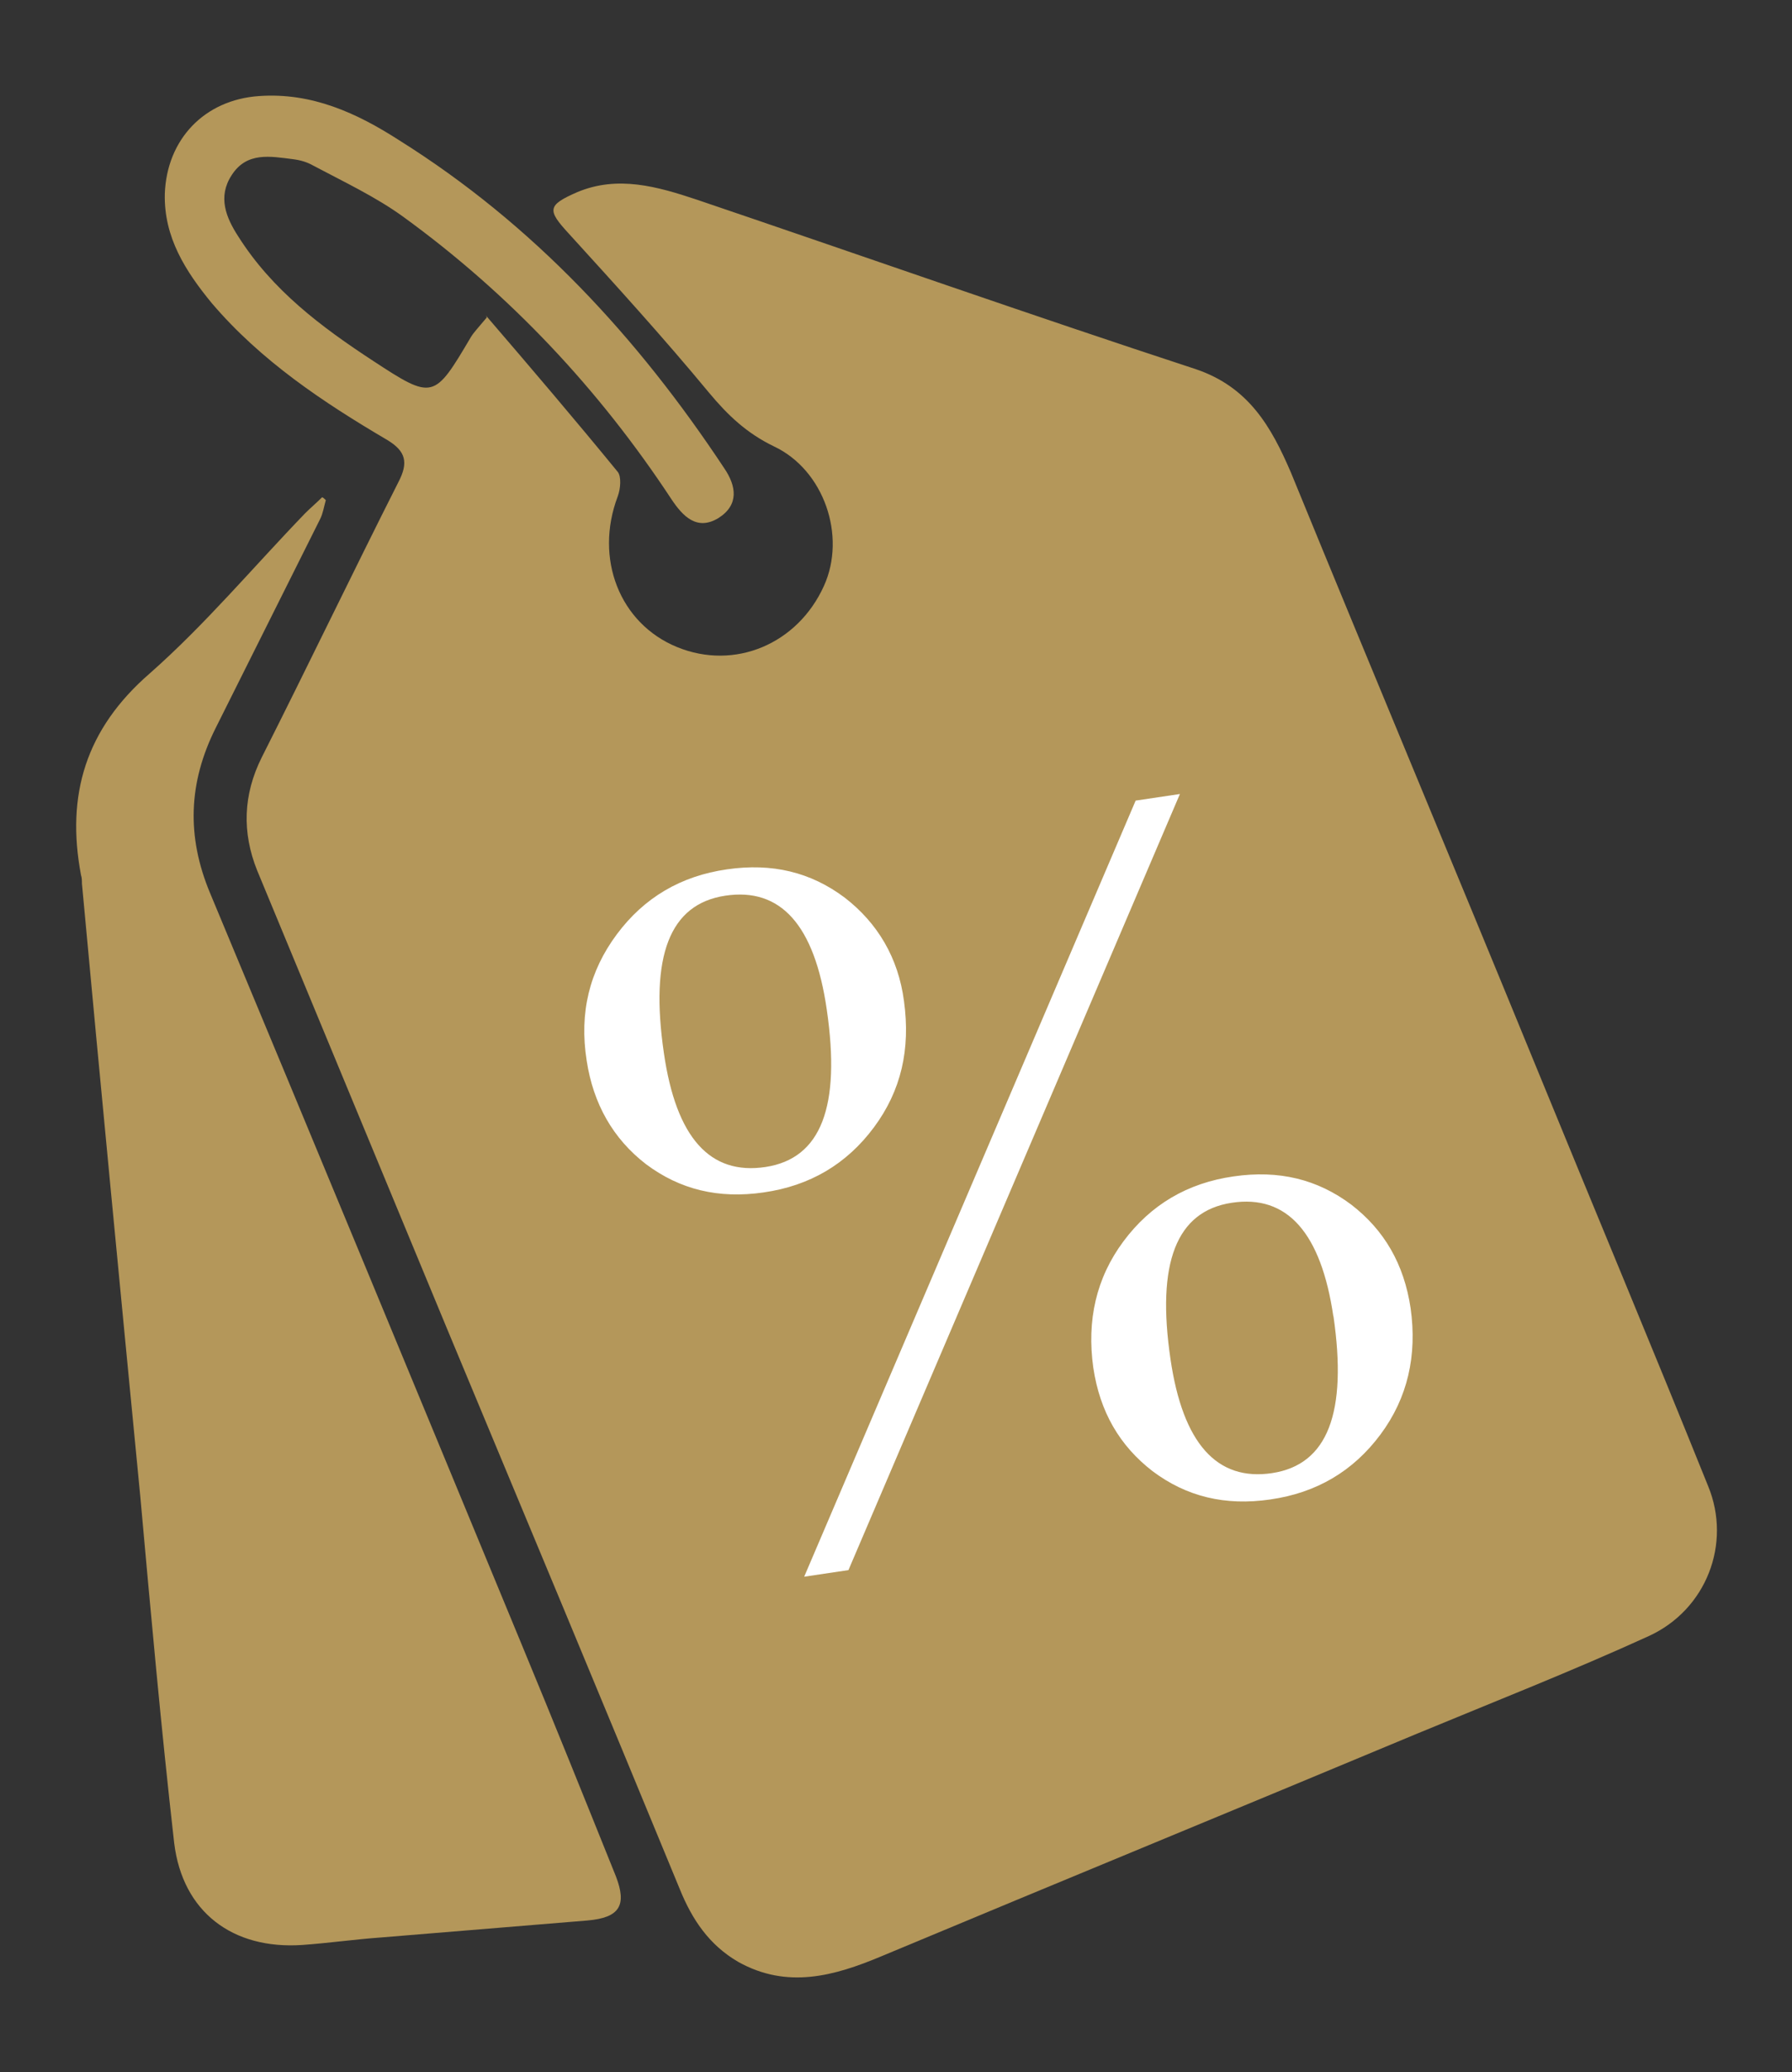
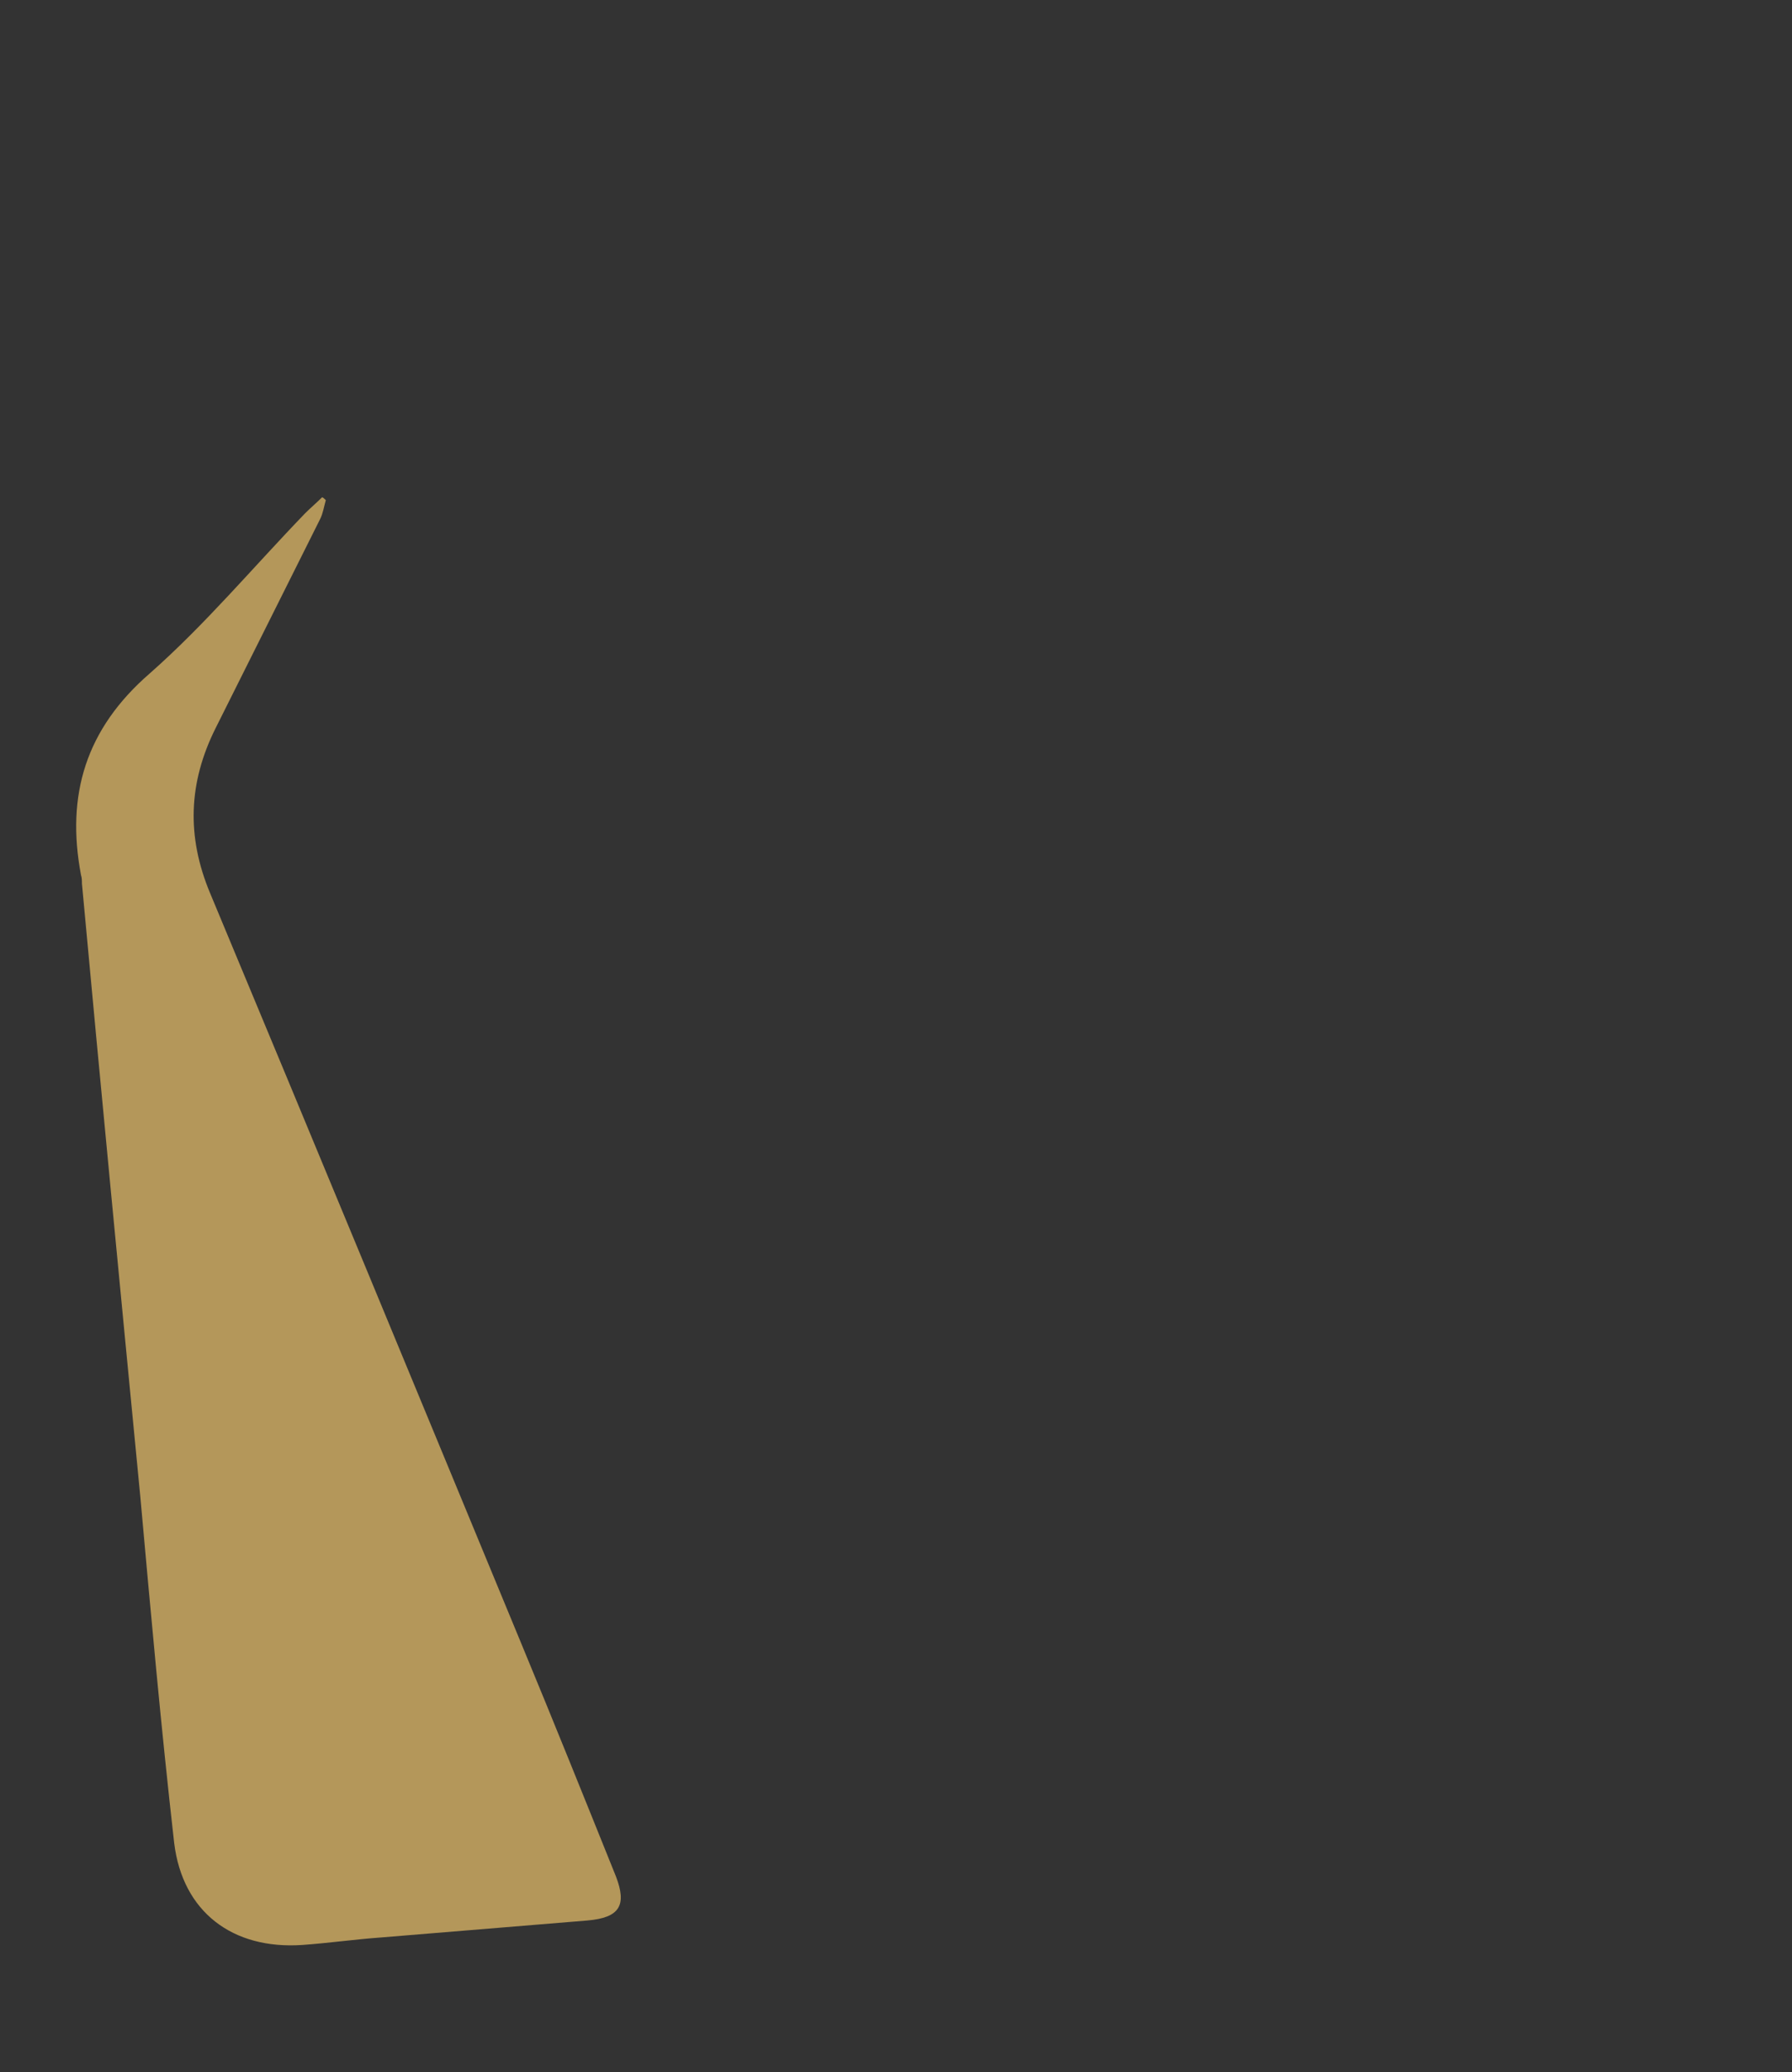
<svg xmlns="http://www.w3.org/2000/svg" id="Layer_1" data-name="Layer 1" width="19.03" height="22" viewBox="0 0 19.03 22">
  <rect x="0" y="0" width="19.03" height="22" fill="#333333" stroke="none" />
  <defs>
    <style>
      .cls-1 {
        fill: #b4975a;
      }

      .cls-1, .cls-2 {
        stroke-width: 0px;
      }

      .cls-2 {
        fill: #fff;
      }
    </style>
  </defs>
-   <path class="cls-1" d="M5.16,3.35c.49.57.95,1.11,1.4,1.66.04.05.03.18,0,.26-.25.66.02,1.35.63,1.6.61.25,1.28-.03,1.56-.65.24-.53,0-1.23-.53-1.48-.29-.14-.49-.33-.69-.57-.48-.58-.98-1.13-1.49-1.69-.23-.25-.23-.3.09-.44.43-.18.85-.06,1.27.08,1.77.6,3.53,1.22,5.3,1.8.56.19.8.61,1.01,1.1.86,2.1,1.74,4.2,2.6,6.3.61,1.49,1.23,2.97,1.83,4.46.25.61-.02,1.31-.63,1.59-.81.37-1.65.7-2.47,1.04-1.89.79-3.79,1.57-5.68,2.36-.5.21-1,.35-1.52.06-.31-.18-.49-.45-.62-.77-.82-1.99-1.65-3.98-2.48-5.97-.67-1.62-1.34-3.23-2.01-4.85-.16-.4-.15-.8.05-1.2.49-.97.96-1.95,1.45-2.92.11-.21.08-.33-.12-.45-.68-.4-1.34-.84-1.86-1.45-.28-.34-.51-.7-.5-1.16.02-.58.42-1,1-1.04.56-.04,1.04.18,1.49.47,1.42.89,2.53,2.09,3.45,3.48.13.19.16.39-.06.53-.23.14-.38-.02-.5-.2-.77-1.17-1.72-2.18-2.85-3-.29-.21-.63-.37-.95-.54-.07-.04-.14-.06-.22-.07-.24-.03-.49-.08-.65.17-.15.23-.06.45.07.65.36.57.88.96,1.43,1.32.64.42.65.41,1.04-.25.03-.05.07-.09.17-.21Z" />
  <path class="cls-1" d="M3.46,5.31c-.02.07-.03.14-.06.2-.37.74-.74,1.48-1.11,2.22-.29.58-.31,1.15-.06,1.75,1.11,2.66,2.21,5.32,3.31,7.98.34.82.67,1.64,1,2.46.12.31.04.44-.3.47-.73.06-1.46.12-2.19.18-.28.02-.56.06-.84.08-.74.05-1.27-.35-1.36-1.08-.14-1.23-.25-2.46-.36-3.68-.21-2.17-.42-4.34-.62-6.51,0-.03,0-.06-.01-.09-.16-.85.05-1.55.73-2.14.59-.52,1.1-1.13,1.65-1.7.06-.06.12-.11.18-.17.01,0,.03.02.04.03Z" />
-   <path class="cls-2" d="M9.6,10.63c.07.51-.03.95-.32,1.34-.29.39-.68.62-1.17.69-.48.07-.89-.03-1.25-.3-.35-.27-.56-.64-.63-1.1-.08-.51.03-.95.32-1.34.29-.39.68-.62,1.17-.69.48-.07.89.03,1.25.3.35.27.57.64.63,1.1ZM8.78,10.72c-.13-.9-.49-1.3-1.08-1.21-.59.09-.8.64-.65,1.67.13.9.49,1.3,1.08,1.21.59-.09.8-.64.65-1.67ZM9.01,16.67l-.47.07,3.52-8.24.47-.07-3.52,8.24ZM14.98,13.89c.07.5-.03.95-.32,1.34-.29.39-.68.62-1.17.69-.48.07-.89-.03-1.25-.3-.35-.27-.56-.63-.63-1.1-.07-.5.03-.95.32-1.34.29-.39.68-.62,1.17-.69.48-.07.89.03,1.25.3.35.27.56.63.63,1.1ZM14.16,13.98c-.13-.89-.49-1.3-1.08-1.21-.59.09-.8.64-.65,1.66.13.89.49,1.3,1.08,1.21s.8-.64.65-1.67Z" />
</svg>